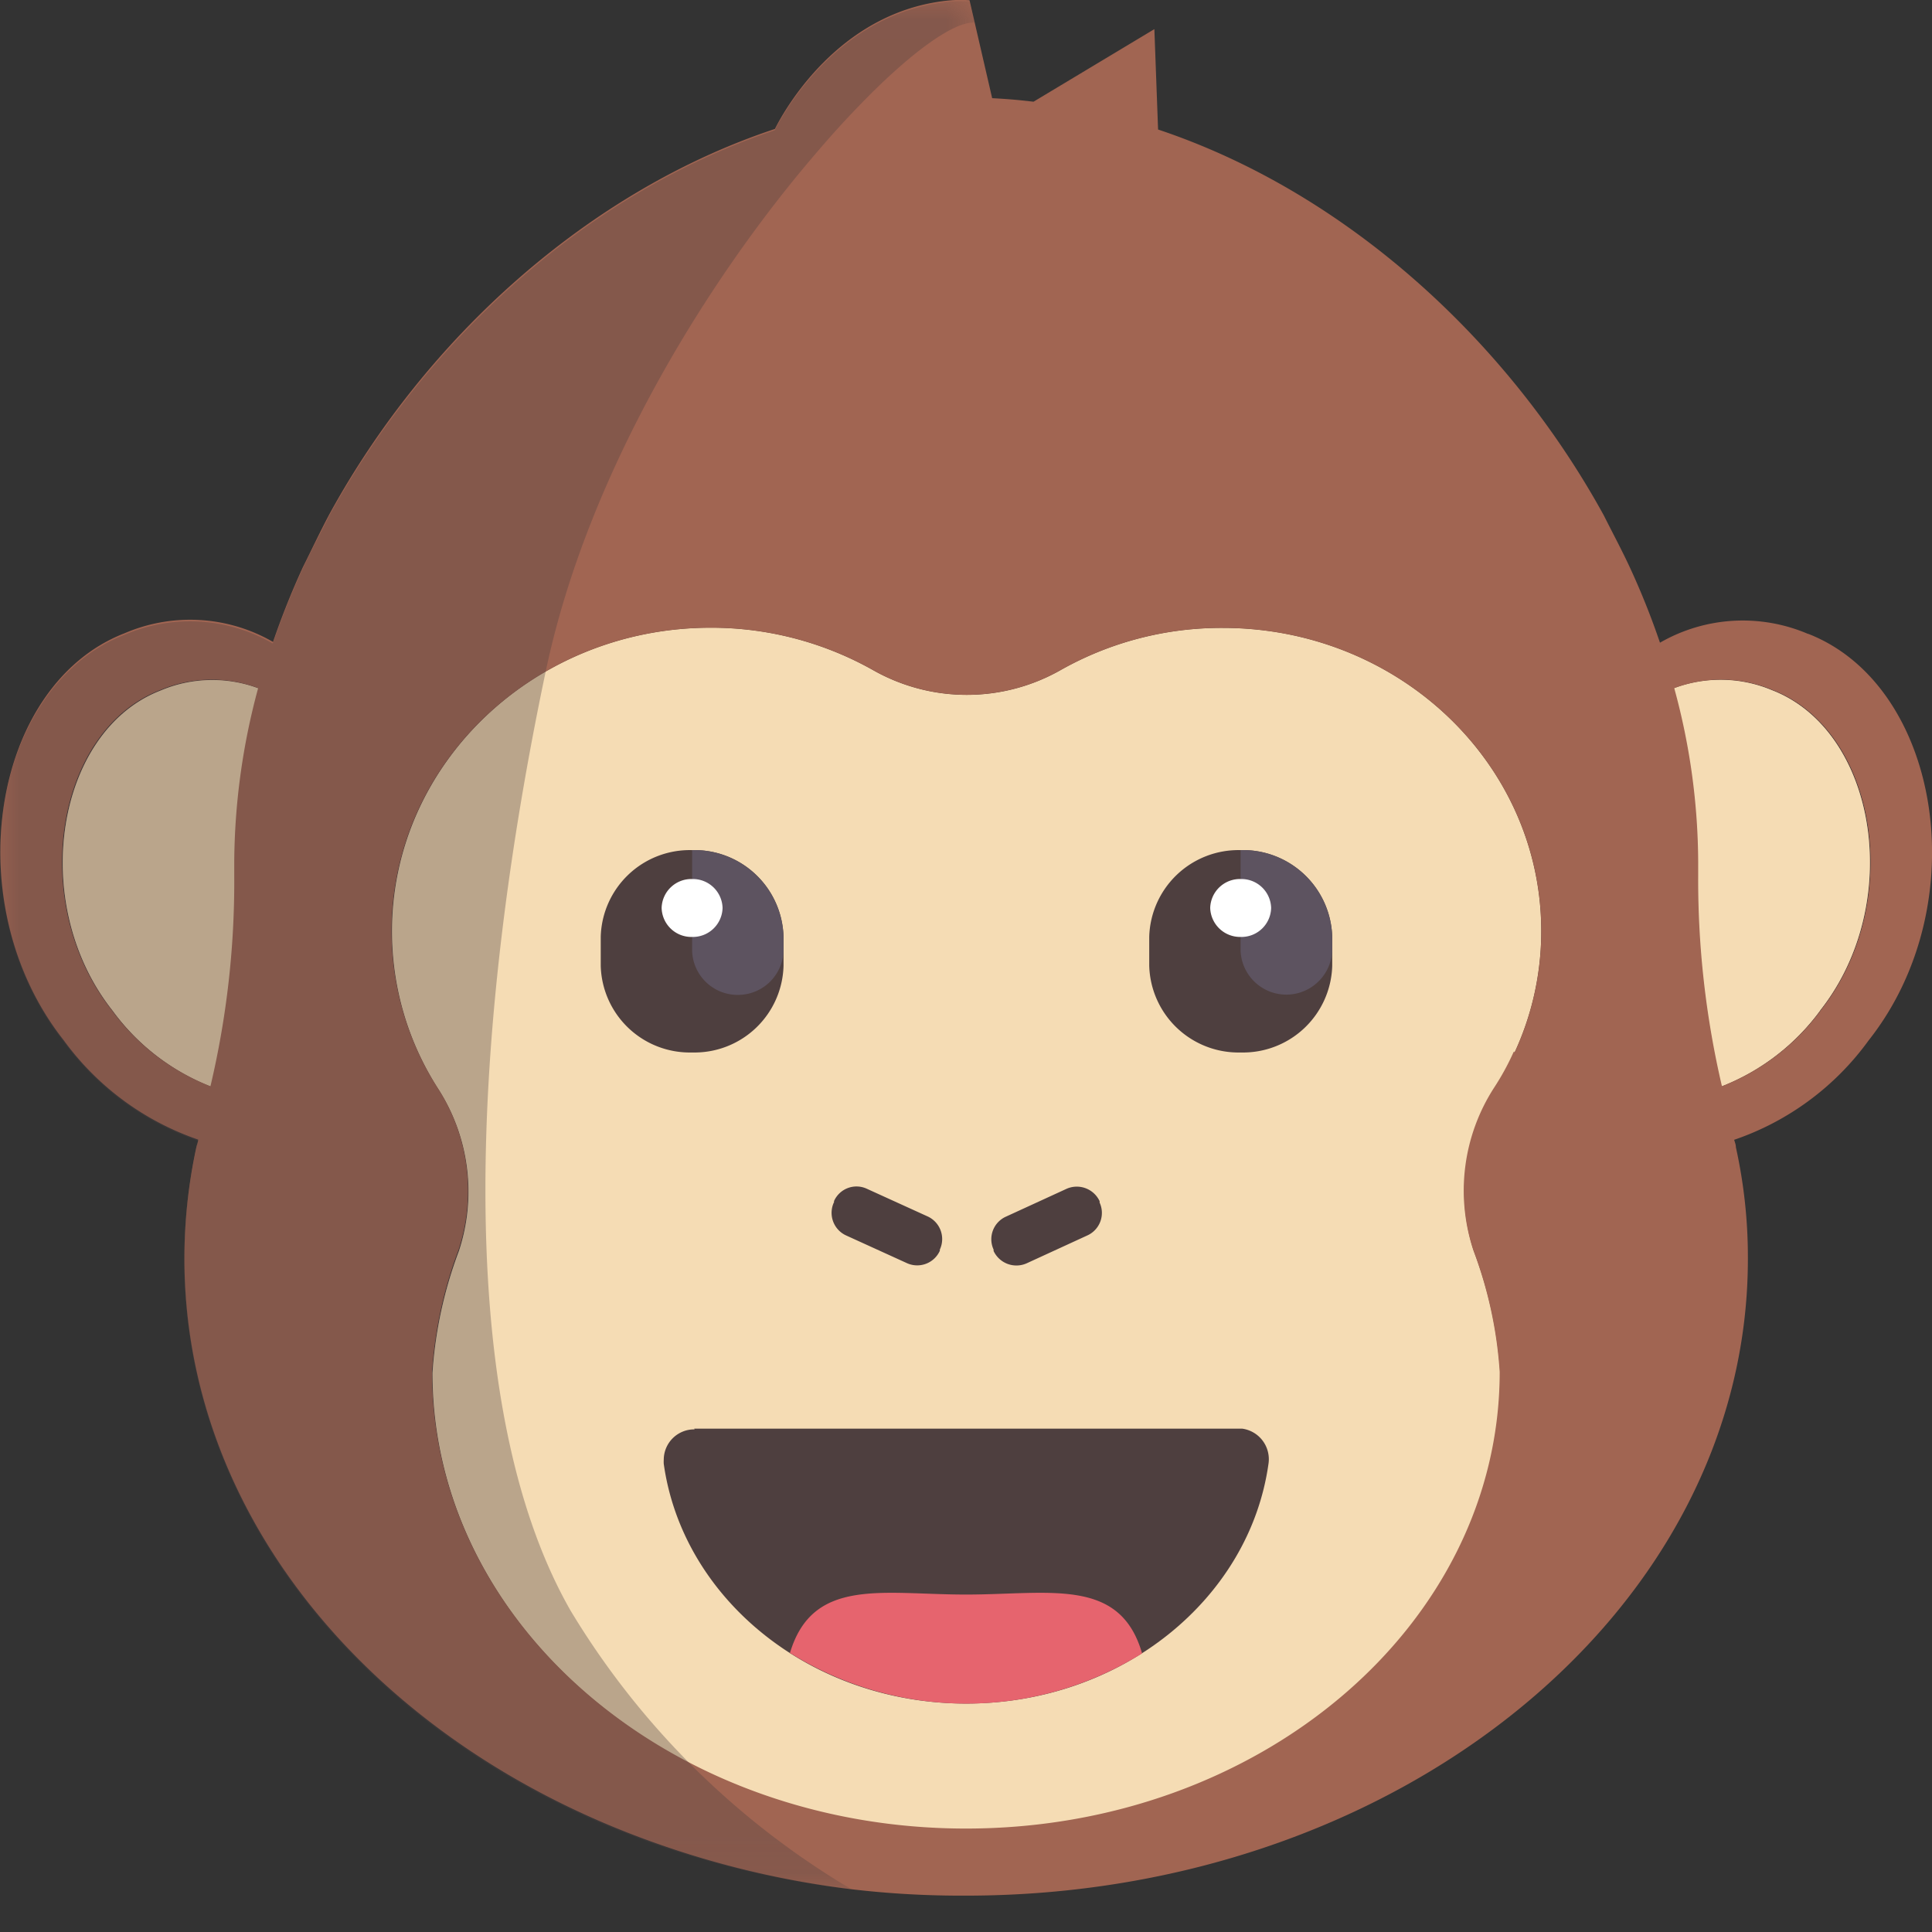
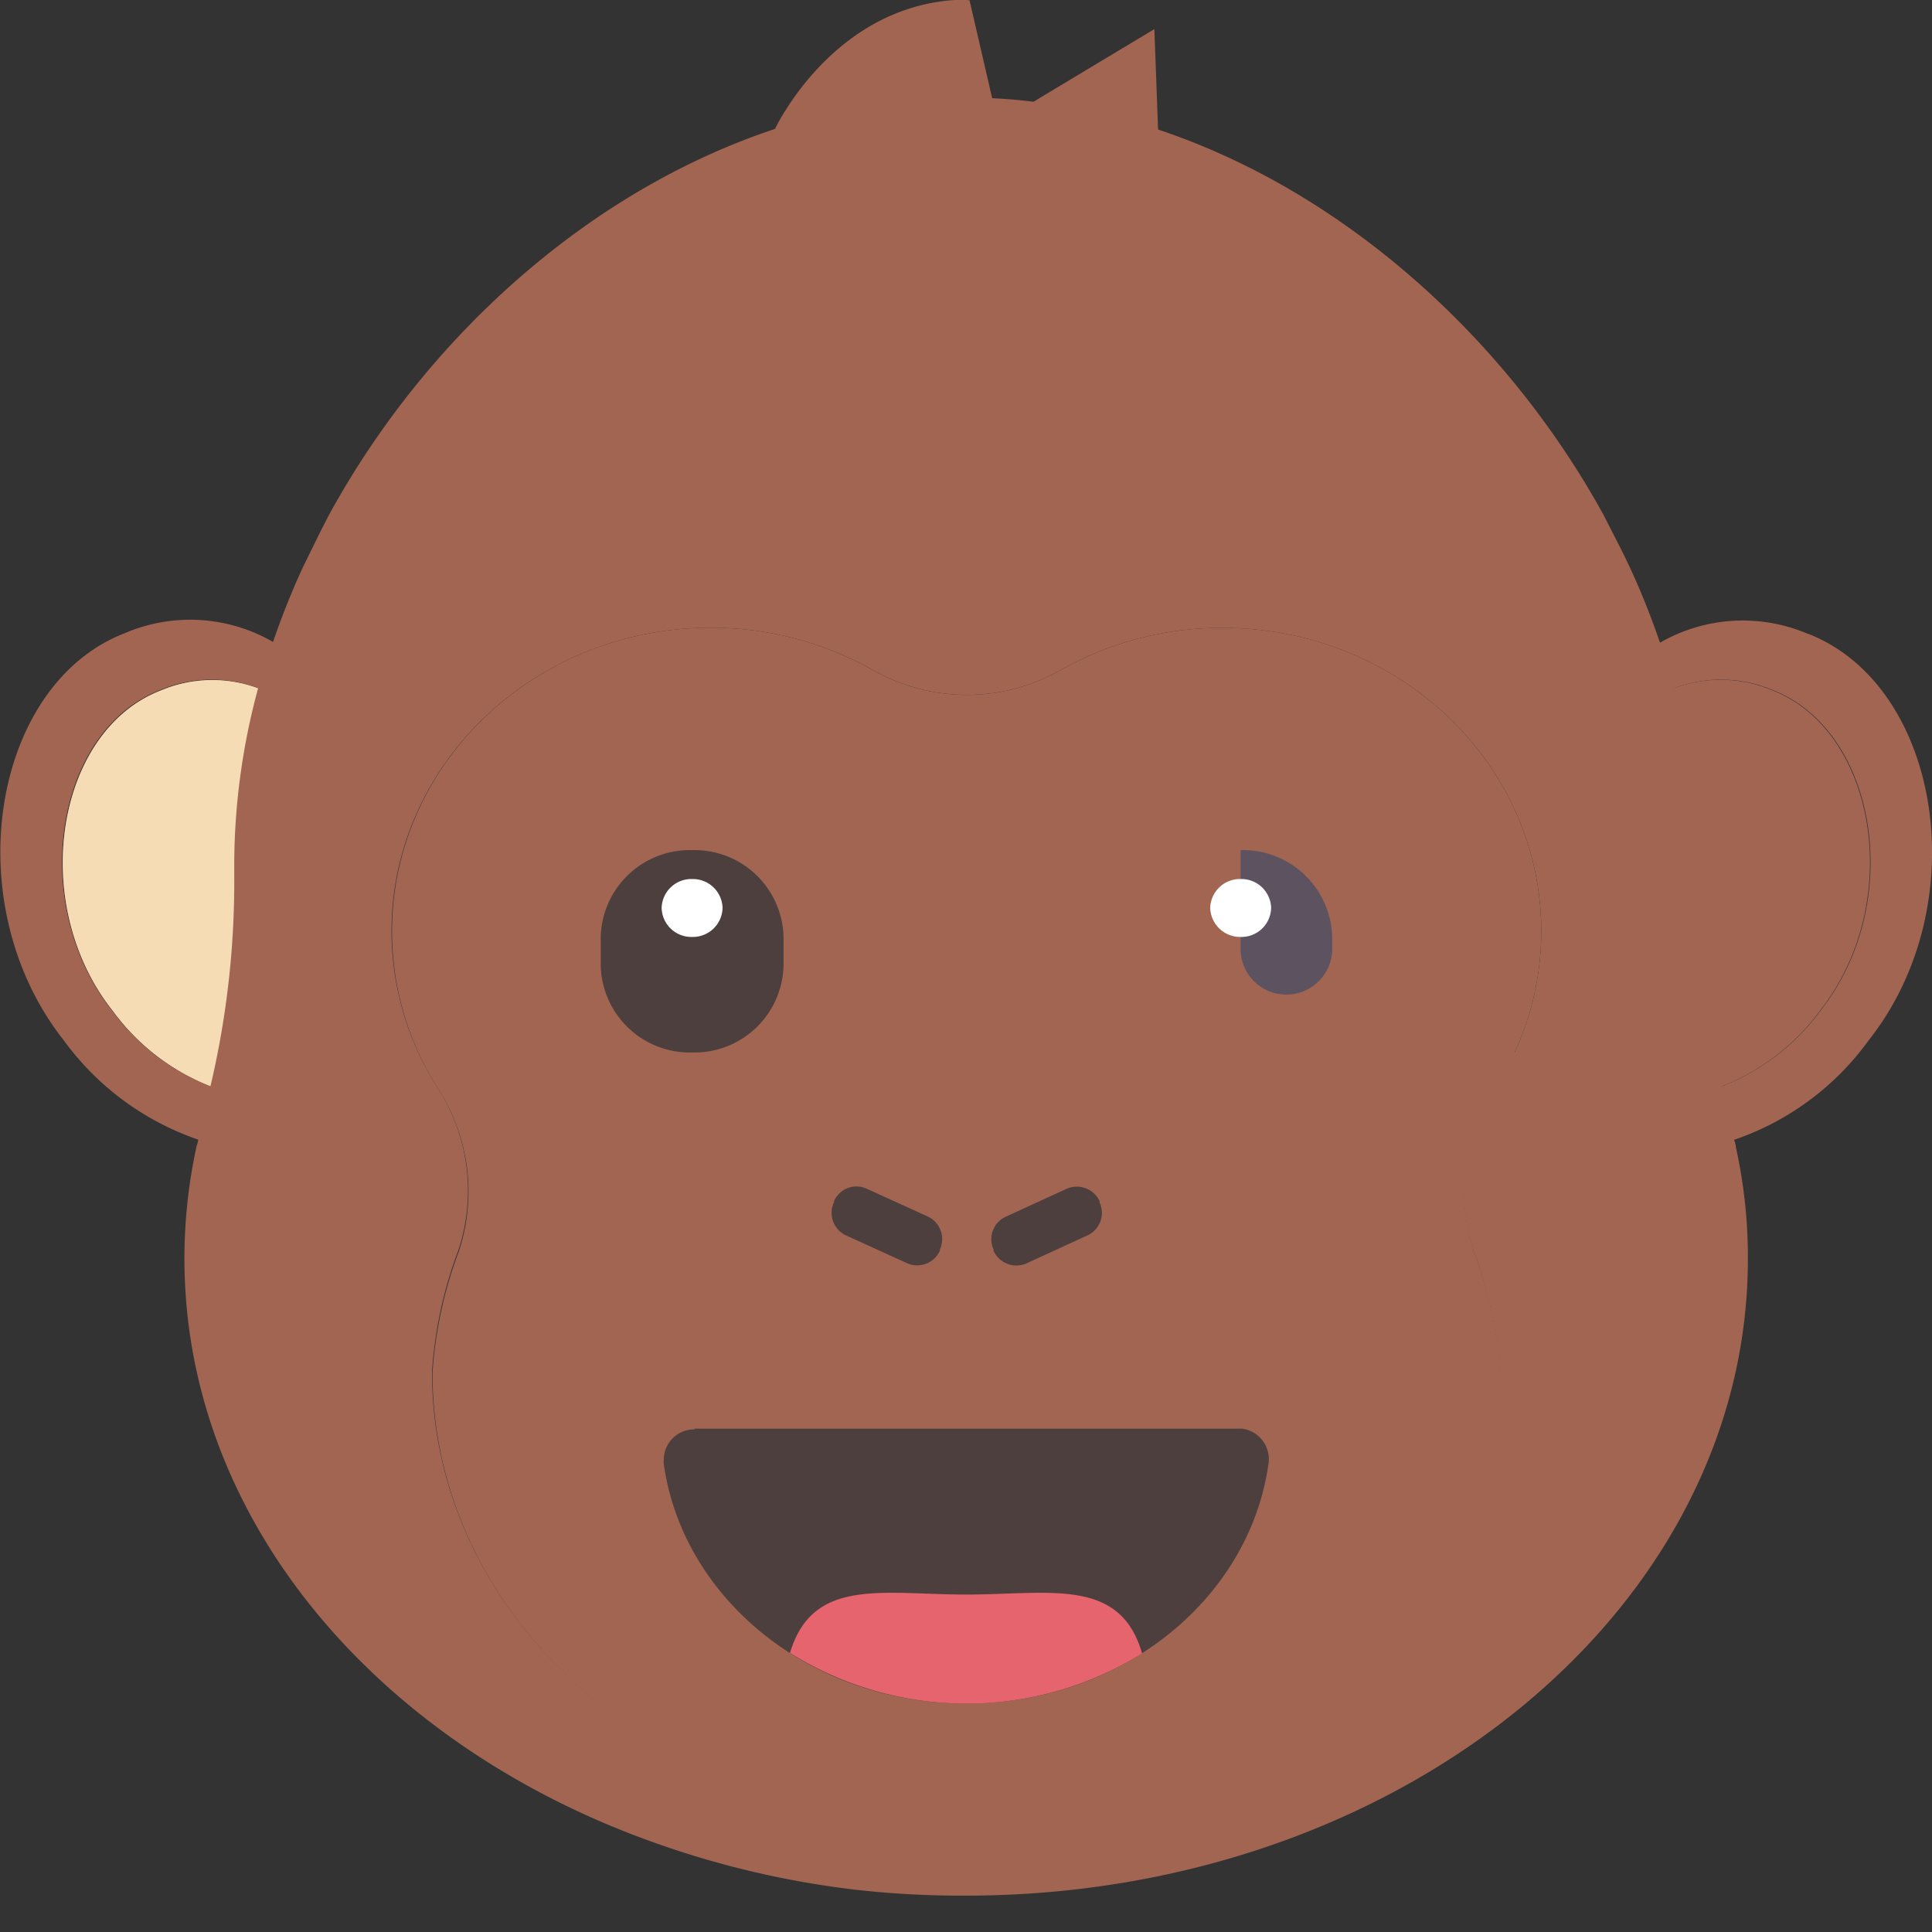
<svg xmlns="http://www.w3.org/2000/svg" width="50" height="50" fill="none" viewBox="0 0 50 50">
  <rect x="0" y="0" width="50" height="50" fill="#333333" stroke="none" />
  <g clip-path="url(#a)">
    <path fill="#A16552" d="M6.695 17.832a17.51 17.51 0 0 0-.615 4.507v.315a22.969 22.969 0 0 1-.616 5.469 5.756 5.756 0 0 1-2.552-1.97c-2.192-2.775-1.463-7.232 1.24-8.28a3.422 3.422 0 0 1 2.547-.055" />
    <path fill="#F5DCB4" d="M6.695 17.832a17.51 17.51 0 0 0-.615 4.507v.315a22.969 22.969 0 0 1-.616 5.469 5.756 5.756 0 0 1-2.552-1.97c-2.192-2.775-1.463-7.232 1.24-8.28a3.422 3.422 0 0 1 2.547-.055" />
    <path fill="#A16552" d="M47.106 26.153a5.784 5.784 0 0 1-2.556 1.965 23.447 23.447 0 0 1-.616-5.47v-.314a17.226 17.226 0 0 0-.62-4.521 3.44 3.44 0 0 1 2.548.05c2.707 1.048 3.437 5.506 1.244 8.286" />
-     <path fill="#F5DCB4" d="M47.106 26.153a5.784 5.784 0 0 1-2.556 1.965 23.447 23.447 0 0 1-.616-5.47v-.314a17.226 17.226 0 0 0-.62-4.521 3.44 3.44 0 0 1 2.548.05c2.707 1.048 3.437 5.506 1.244 8.286" />
    <path fill="#A16552" d="M38.68 28.173a4.919 4.919 0 0 0-.538 4.206c.382 1.01.612 2.072.683 3.15 0 6.53-6.184 11.817-13.814 11.817-7.629 0-13.818-5.286-13.818-11.817a10.98 10.98 0 0 1 .683-3.15 4.904 4.904 0 0 0-.537-4.202 7.552 7.552 0 0 1-1.194-4.074c0-4.335 3.691-7.858 8.249-7.858a8.54 8.54 0 0 1 4.202 1.099 4.918 4.918 0 0 0 4.85 0 8.459 8.459 0 0 1 4.197-1.094c4.557 0 8.244 3.514 8.244 7.848a7.466 7.466 0 0 1-.688 3.136 6.632 6.632 0 0 1-.51.934" />
-     <path fill="#F5DCB4" d="M38.68 28.173a4.919 4.919 0 0 0-.538 4.206c.382 1.01.612 2.072.683 3.15 0 6.53-6.184 11.817-13.814 11.817-7.629 0-13.818-5.286-13.818-11.817a10.98 10.98 0 0 1 .683-3.15 4.904 4.904 0 0 0-.537-4.202 7.552 7.552 0 0 1-1.194-4.074c0-4.335 3.691-7.858 8.249-7.858a8.54 8.54 0 0 1 4.202 1.099 4.918 4.918 0 0 0 4.85 0 8.459 8.459 0 0 1 4.197-1.094c4.557 0 8.244 3.514 8.244 7.848a7.466 7.466 0 0 1-.688 3.136 6.632 6.632 0 0 1-.51.934" />
    <path fill="#4E3F3F" d="M17.975 36.992a.788.788 0 0 0-.797.788.765.765 0 0 0 0 .105c.492 3.5 3.81 6.203 7.825 6.203 4.015 0 7.333-2.703 7.825-6.203a.798.798 0 0 0-.683-.912H17.966l.01.019Z" />
    <path fill="#E6646E" d="M20.464 42.79a8.605 8.605 0 0 0 9.093 0c-.57-1.979-2.393-1.523-4.558-1.523s-3.974-.456-4.558 1.522" />
    <path fill="#A16552" d="M46.802 16.41a4.288 4.288 0 0 0-3.842.223c-.223-.656-.48-1.3-.77-1.928-.21-.456-.456-.912-.684-1.368-2.502-4.557-6.709-8.376-11.535-9.985L29.875.754l-3.127 1.878-.378-.041a16.507 16.507 0 0 0-.693-.05L25.223.575l-.132-.57a3.81 3.81 0 0 0-.456 0c-2.908.237-4.353 2.876-4.58 3.332-4.832 1.604-9.034 5.405-11.536 9.981-.241.456-.456.912-.683 1.367a20.71 20.71 0 0 0-.77 1.928l-.115-.064a4.293 4.293 0 0 0-3.728-.16c-3.436 1.332-4.361 6.997-1.577 10.529a7.187 7.187 0 0 0 3.482 2.575c0 .064-.031.128-.045.191-.206.95-.31 1.918-.31 2.89 0 6.74 4.972 12.538 12.096 15.09a23.7 23.7 0 0 0 5.173 1.23c.907.107 1.82.161 2.734.165h.219c11.18 0 20.24-7.38 20.24-16.476.004-.972-.1-1.94-.31-2.89 0-.068-.027-.132-.045-.195a7.137 7.137 0 0 0 3.482-2.575c2.789-3.528 1.859-9.193-1.577-10.524M6.677 17.822c-.4 1.47-.607 2.985-.615 4.508v.314a22.998 22.998 0 0 1-.616 5.469 5.756 5.756 0 0 1-2.552-1.969c-2.192-2.775-1.463-7.233 1.24-8.281a3.423 3.423 0 0 1 2.548-.055m32.495 9.407a6.632 6.632 0 0 1-.51.934 4.91 4.91 0 0 0-.538 4.203c.381 1.012.612 2.074.683 3.153 0 6.531-6.184 11.818-13.814 11.818-7.629 0-13.818-5.287-13.818-11.818.072-1.079.302-2.142.684-3.153a4.896 4.896 0 0 0-.538-4.198 7.552 7.552 0 0 1-1.194-4.074c.013-4.312 3.705-7.835 8.263-7.835a8.541 8.541 0 0 1 4.202 1.098 4.918 4.918 0 0 0 4.849 0 8.46 8.46 0 0 1 4.197-1.093c4.558 0 8.245 3.514 8.245 7.848a7.465 7.465 0 0 1-.688 3.135m7.92-1.084a5.784 5.784 0 0 1-2.556 1.964 23.446 23.446 0 0 1-.615-5.47v-.314a17.222 17.222 0 0 0-.62-4.52 3.44 3.44 0 0 1 2.548.05c2.707 1.048 3.436 5.505 1.244 8.285" />
    <path fill="#4E3F3F" d="M21.584 31.122v-.037a.636.636 0 0 1 .852-.319l1.573.716a.644.644 0 0 1 .314.857v.031a.643.643 0 0 1-.852.32l-1.572-.716a.643.643 0 0 1-.32-.852m4.135 1.253v-.036a.64.64 0 0 1 .319-.852l1.568-.72a.652.652 0 0 1 .857.319v.036a.64.64 0 0 1-.32.852l-1.567.72a.652.652 0 0 1-.857-.319Zm-7.802-5.137a2.306 2.306 0 0 1-2.365-2.243v-.752a2.306 2.306 0 0 1 2.365-2.242 2.305 2.305 0 0 1 2.366 2.242v.752a2.306 2.306 0 0 1-2.366 2.243Z" />
-     <path fill="#5D5360" d="M17.912 22.001v2.62a1.18 1.18 0 0 0 1.235 1.126 1.18 1.18 0 0 0 1.13-1.125v-.37a2.308 2.308 0 0 0-2.365-2.251Z" />
    <path fill="#fff" d="M17.912 22.749a.77.77 0 0 1 .788.747.77.77 0 0 1-.788.752.77.77 0 0 1-.789-.752.77.77 0 0 1 .788-.747Z" />
-     <path fill="#4E3F3F" d="M32.108 27.238a2.31 2.31 0 0 1-2.366-2.243v-.752a2.31 2.31 0 0 1 2.366-2.242 2.31 2.31 0 0 1 2.37 2.242v.752a2.31 2.31 0 0 1-2.37 2.243Z" />
    <path fill="#5D5360" d="M32.107 22.001v2.62a1.185 1.185 0 0 0 2.022.772c.207-.206.33-.48.348-.771v-.37a2.31 2.31 0 0 0-2.37-2.251Z" />
    <path fill="#fff" d="M32.109 22.749a.77.77 0 0 1 .788.747.769.769 0 0 1-.788.752.775.775 0 0 1-.789-.752.77.77 0 0 1 .789-.747Z" />
    <g opacity=".35">
      <mask id="b" width="26" height="49" x="0" y="0" maskUnits="userSpaceOnUse" style="mask-type:luminance">
-         <path fill="#fff" d="M25.222.013H0v48.88h25.222V.012Z" />
+         <path fill="#fff" d="M25.222.013H0v48.88h25.222Z" />
      </mask>
      <g mask="url(#b)">
-         <path fill="#4E3F3F" d="M25.232.587c-.53-.05-1.691.78-3.072 2.225-.347.36-.707.76-1.076 1.194-2.734 3.19-5.88 8.203-6.964 13.385-1.823 8.66-2.547 18.723.652 24.301a20.919 20.919 0 0 0 7.27 7.206 23.695 23.695 0 0 1-5.183-1.204C9.74 45.151 4.768 39.35 4.768 32.61c0-.972.104-1.94.31-2.89 0-.068.032-.132.045-.196a7.21 7.21 0 0 1-3.481-2.57c-2.785-3.528-1.86-9.193 1.576-10.523a4.293 4.293 0 0 1 3.729.16l.113.063c.225-.655.482-1.299.77-1.928.215-.456.456-.912.684-1.367C11.016 8.8 15.22 4.976 20.05 3.372c.227-.456 1.672-3.094 4.58-3.331.152-.01.304-.01.456 0l.146.546Z" />
-       </g>
+         </g>
    </g>
  </g>
  <defs>
    <clipPath id="a">
      <path fill="#fff" d="M0 0h50v50H0z" />
    </clipPath>
  </defs>
</svg>